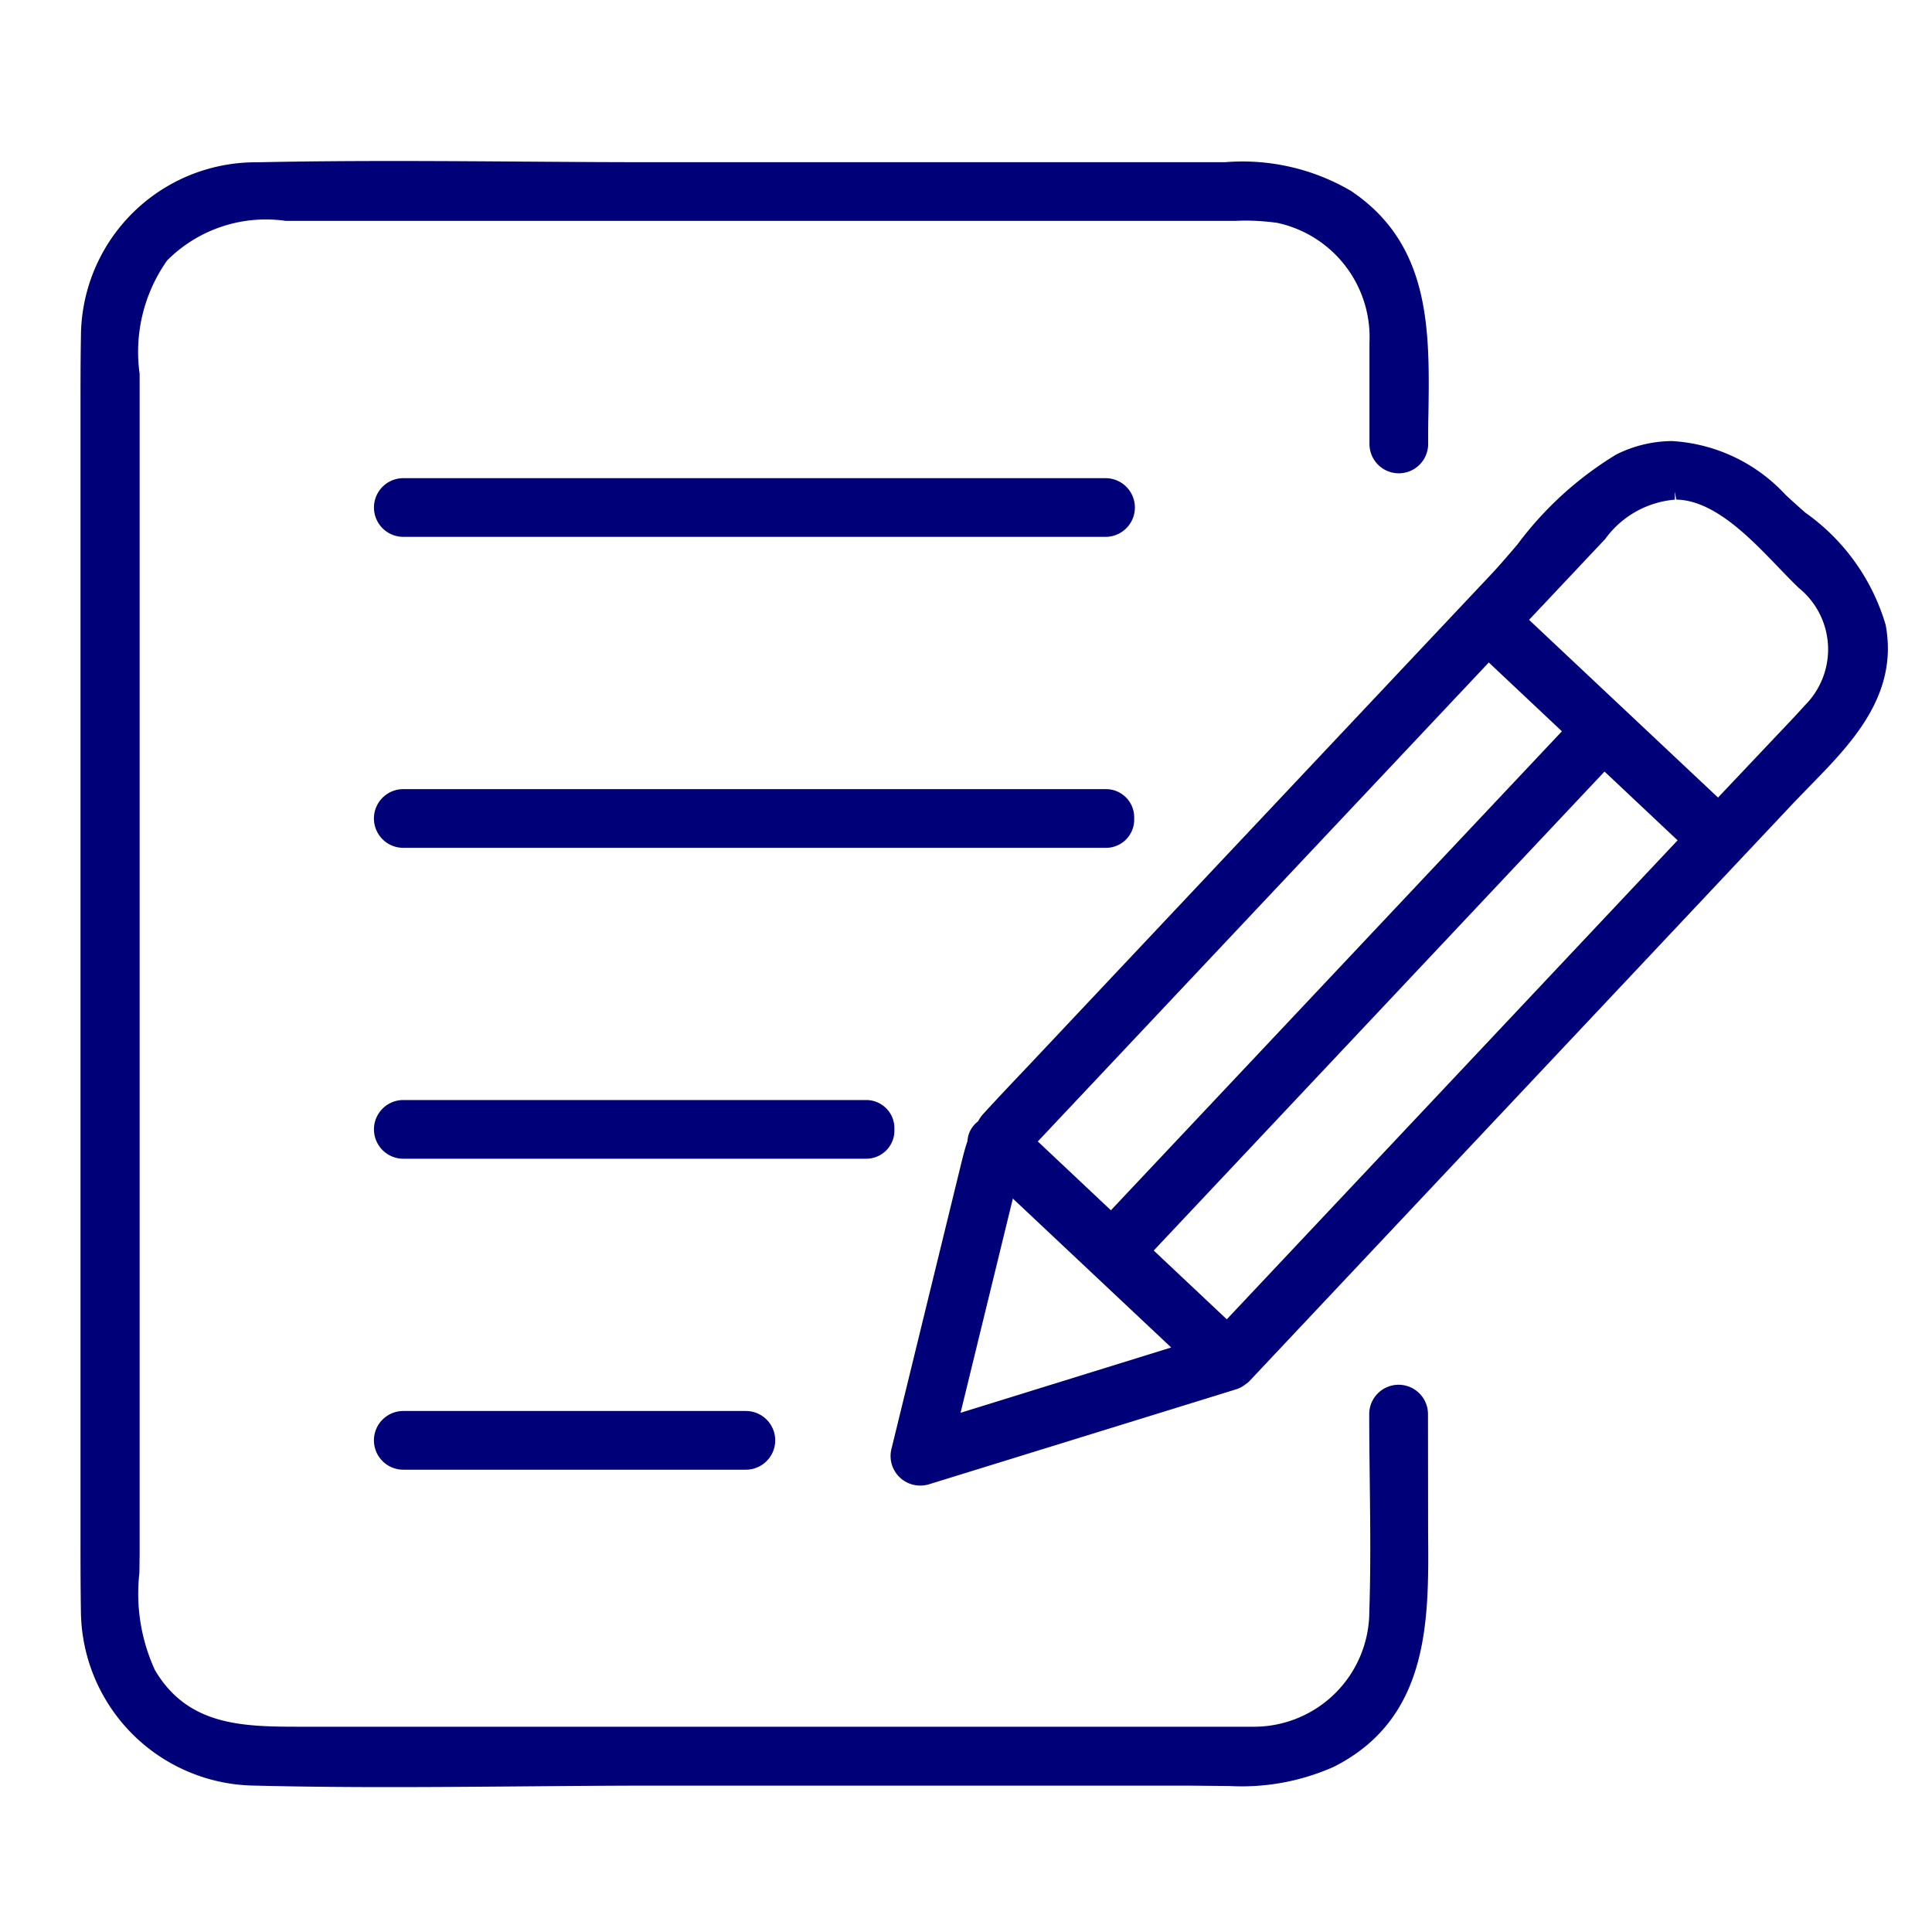
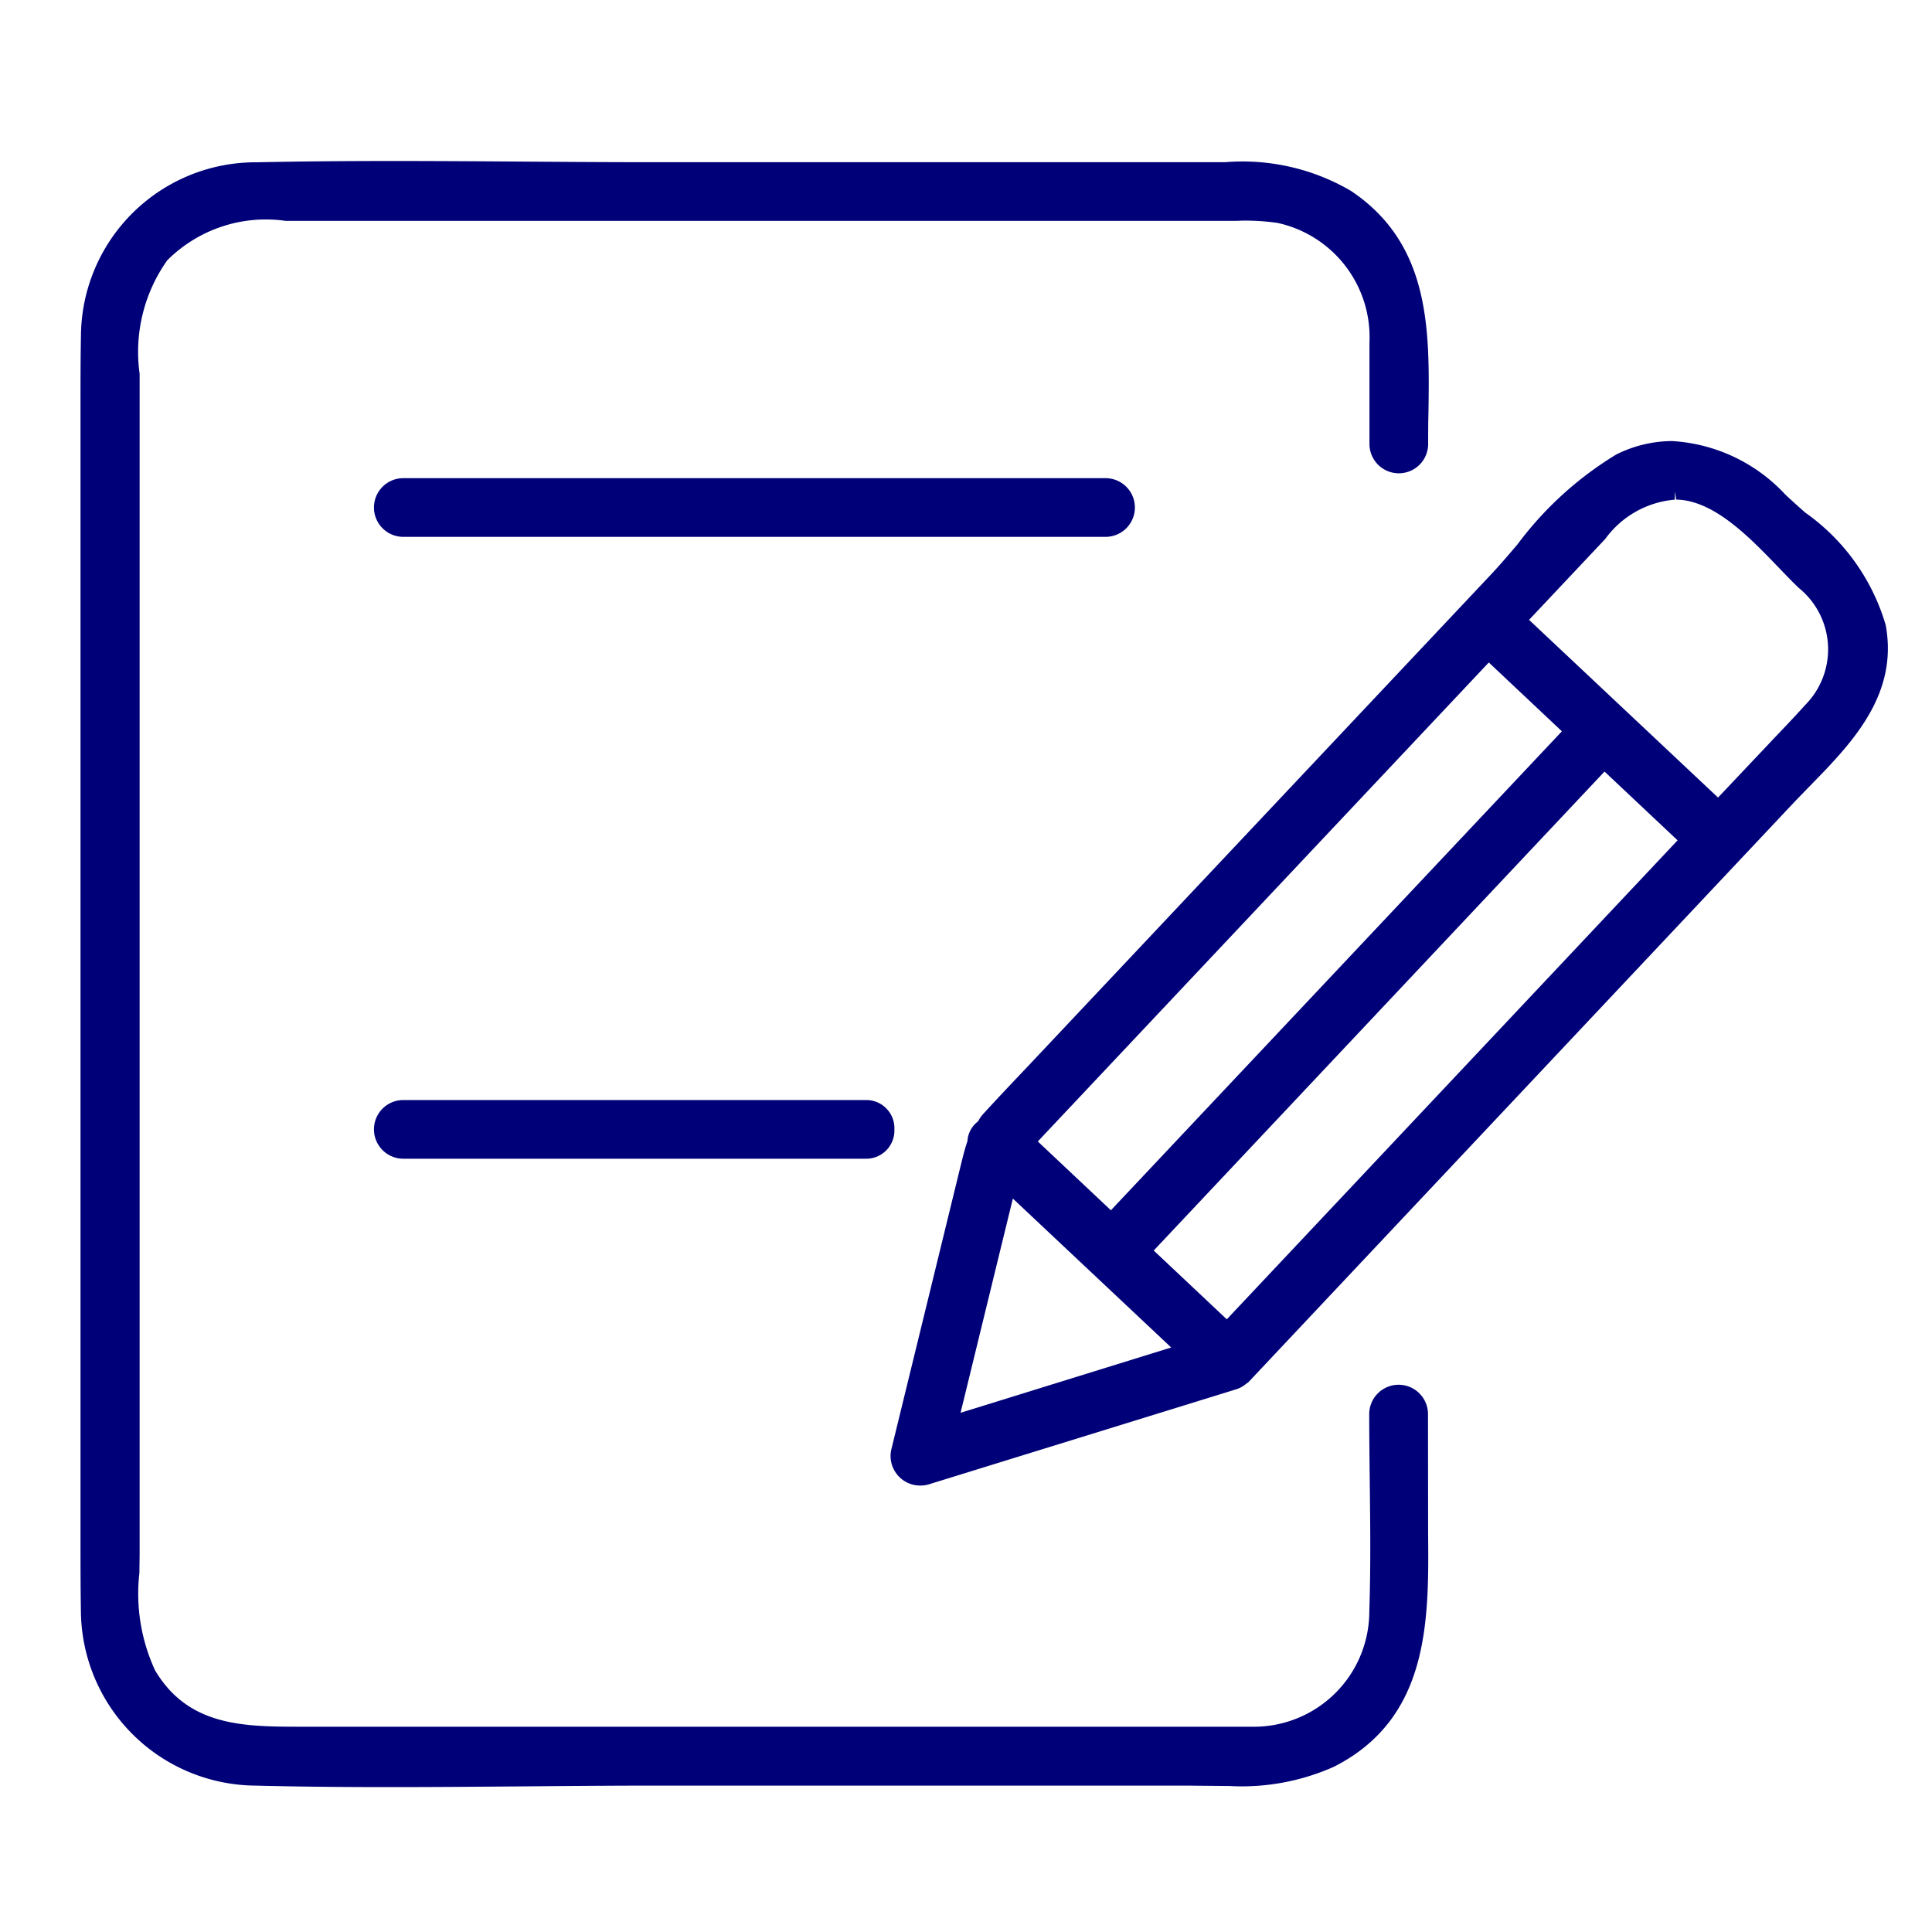
<svg xmlns="http://www.w3.org/2000/svg" width="48" height="48" viewBox="0 0 48 48">
  <g transform="translate(-20 -16)">
    <rect width="48" height="48" transform="translate(20 16)" fill="none" />
    <g transform="translate(22 20)">
      <path d="M33.478,31.134a.73.73,0,0,0-1.46,0c0,.545.007,1.092.013,1.639.013,1.073.026,2.182-.011,3.267A2.867,2.867,0,0,1,29.184,38.9l-.22,0-23.439,0c-1.46,0-2.839,0-3.672-1.4a4.541,4.541,0,0,1-.39-2.417l.006-.461,0-29.335a3.933,3.933,0,0,1,.685-2.818A3.462,3.462,0,0,1,5.1,1.488l23.542,0c.092,0,.185-.007.279-.007a5.851,5.851,0,0,1,.813.056,2.907,2.907,0,0,1,2.29,2.979c0,.558,0,1.117,0,1.676v.838a.729.729,0,0,0,1.458,0c0-.246,0-.5.007-.746.031-2.07.063-4.211-1.926-5.542A5.331,5.331,0,0,0,28.445.029l-13.893,0C13.424.032,12.3.024,11.166.016S8.9,0,7.774,0,5.513.008,4.383.032A4.342,4.342,0,0,0,.011,4.351C0,4.941,0,5.532,0,6.124l0,.881V33.234l0,.925C0,34.78,0,35.4.01,36.016a4.371,4.371,0,0,0,4.34,4.347c1.1.028,2.21.037,3.316.037s2.212-.009,3.318-.018,2.206-.019,3.308-.019H27.476l1.068.01a5.621,5.621,0,0,0,2.6-.48c2.377-1.206,2.356-3.646,2.337-5.8Z" fill="#000078" />
      <path d="M44.849,11.527a5.213,5.213,0,0,0-2-2.793c-.17-.152-.34-.3-.5-.454a4.165,4.165,0,0,0-2.81-1.322,3.137,3.137,0,0,0-1.384.334A8.659,8.659,0,0,0,35.7,9.527c-.243.285-.479.561-.707.8L23.543,22.486c-.369.389-.739.778-1.1,1.173a.862.862,0,0,0-.142.2.66.66,0,0,0-.265.494c-.061.174-.107.36-.161.578l-1.725,7.059a.727.727,0,0,0,.078.556.735.735,0,0,0,.449.339.768.768,0,0,0,.377,0l7.637-2.362a.7.7,0,0,0,.258-.134l.069-.051L42.523,15.987c.141-.15.289-.3.435-.451,1.038-1.061,2.215-2.263,1.891-4.009m-5.237-3.31.034.195c.939.017,1.828.943,2.543,1.687.174.181.341.355.5.507a1.963,1.963,0,0,1,.156,2.914c-.23.257-.468.506-.705.755l-1.456,1.54L35.989,11.4l1.893-2.01a2.38,2.38,0,0,1,1.729-.976V8.217h0M25.6,26.069l-1.816-1.71,11.205-11.9,1.816,1.71Zm-2.436-.291,3.934,3.7L21.865,31.1Zm3.5,1.291,11.2-11.9,1.815,1.709-11.2,11.9Z" fill="#000078" />
      <path d="M25.467,7.88H8.02a.729.729,0,0,0,0,1.458H25.467a.729.729,0,0,0,0-1.458" fill="#000078" />
-       <path d="M26.178,16.335a.7.7,0,0,0-.711-.729H8.019a.729.729,0,0,0,0,1.458H25.467a.7.7,0,0,0,.711-.729" fill="#000078" />
      <path d="M20.221,24.059a.7.7,0,0,0-.711-.729H8.02a.729.729,0,0,0,0,1.458H19.51a.7.7,0,0,0,.711-.729" fill="#000078" />
-       <path d="M8.019,31.056a.729.729,0,0,0,0,1.458h8.512a.729.729,0,0,0,0-1.458Z" fill="#000078" />
    </g>
  </g>
</svg>